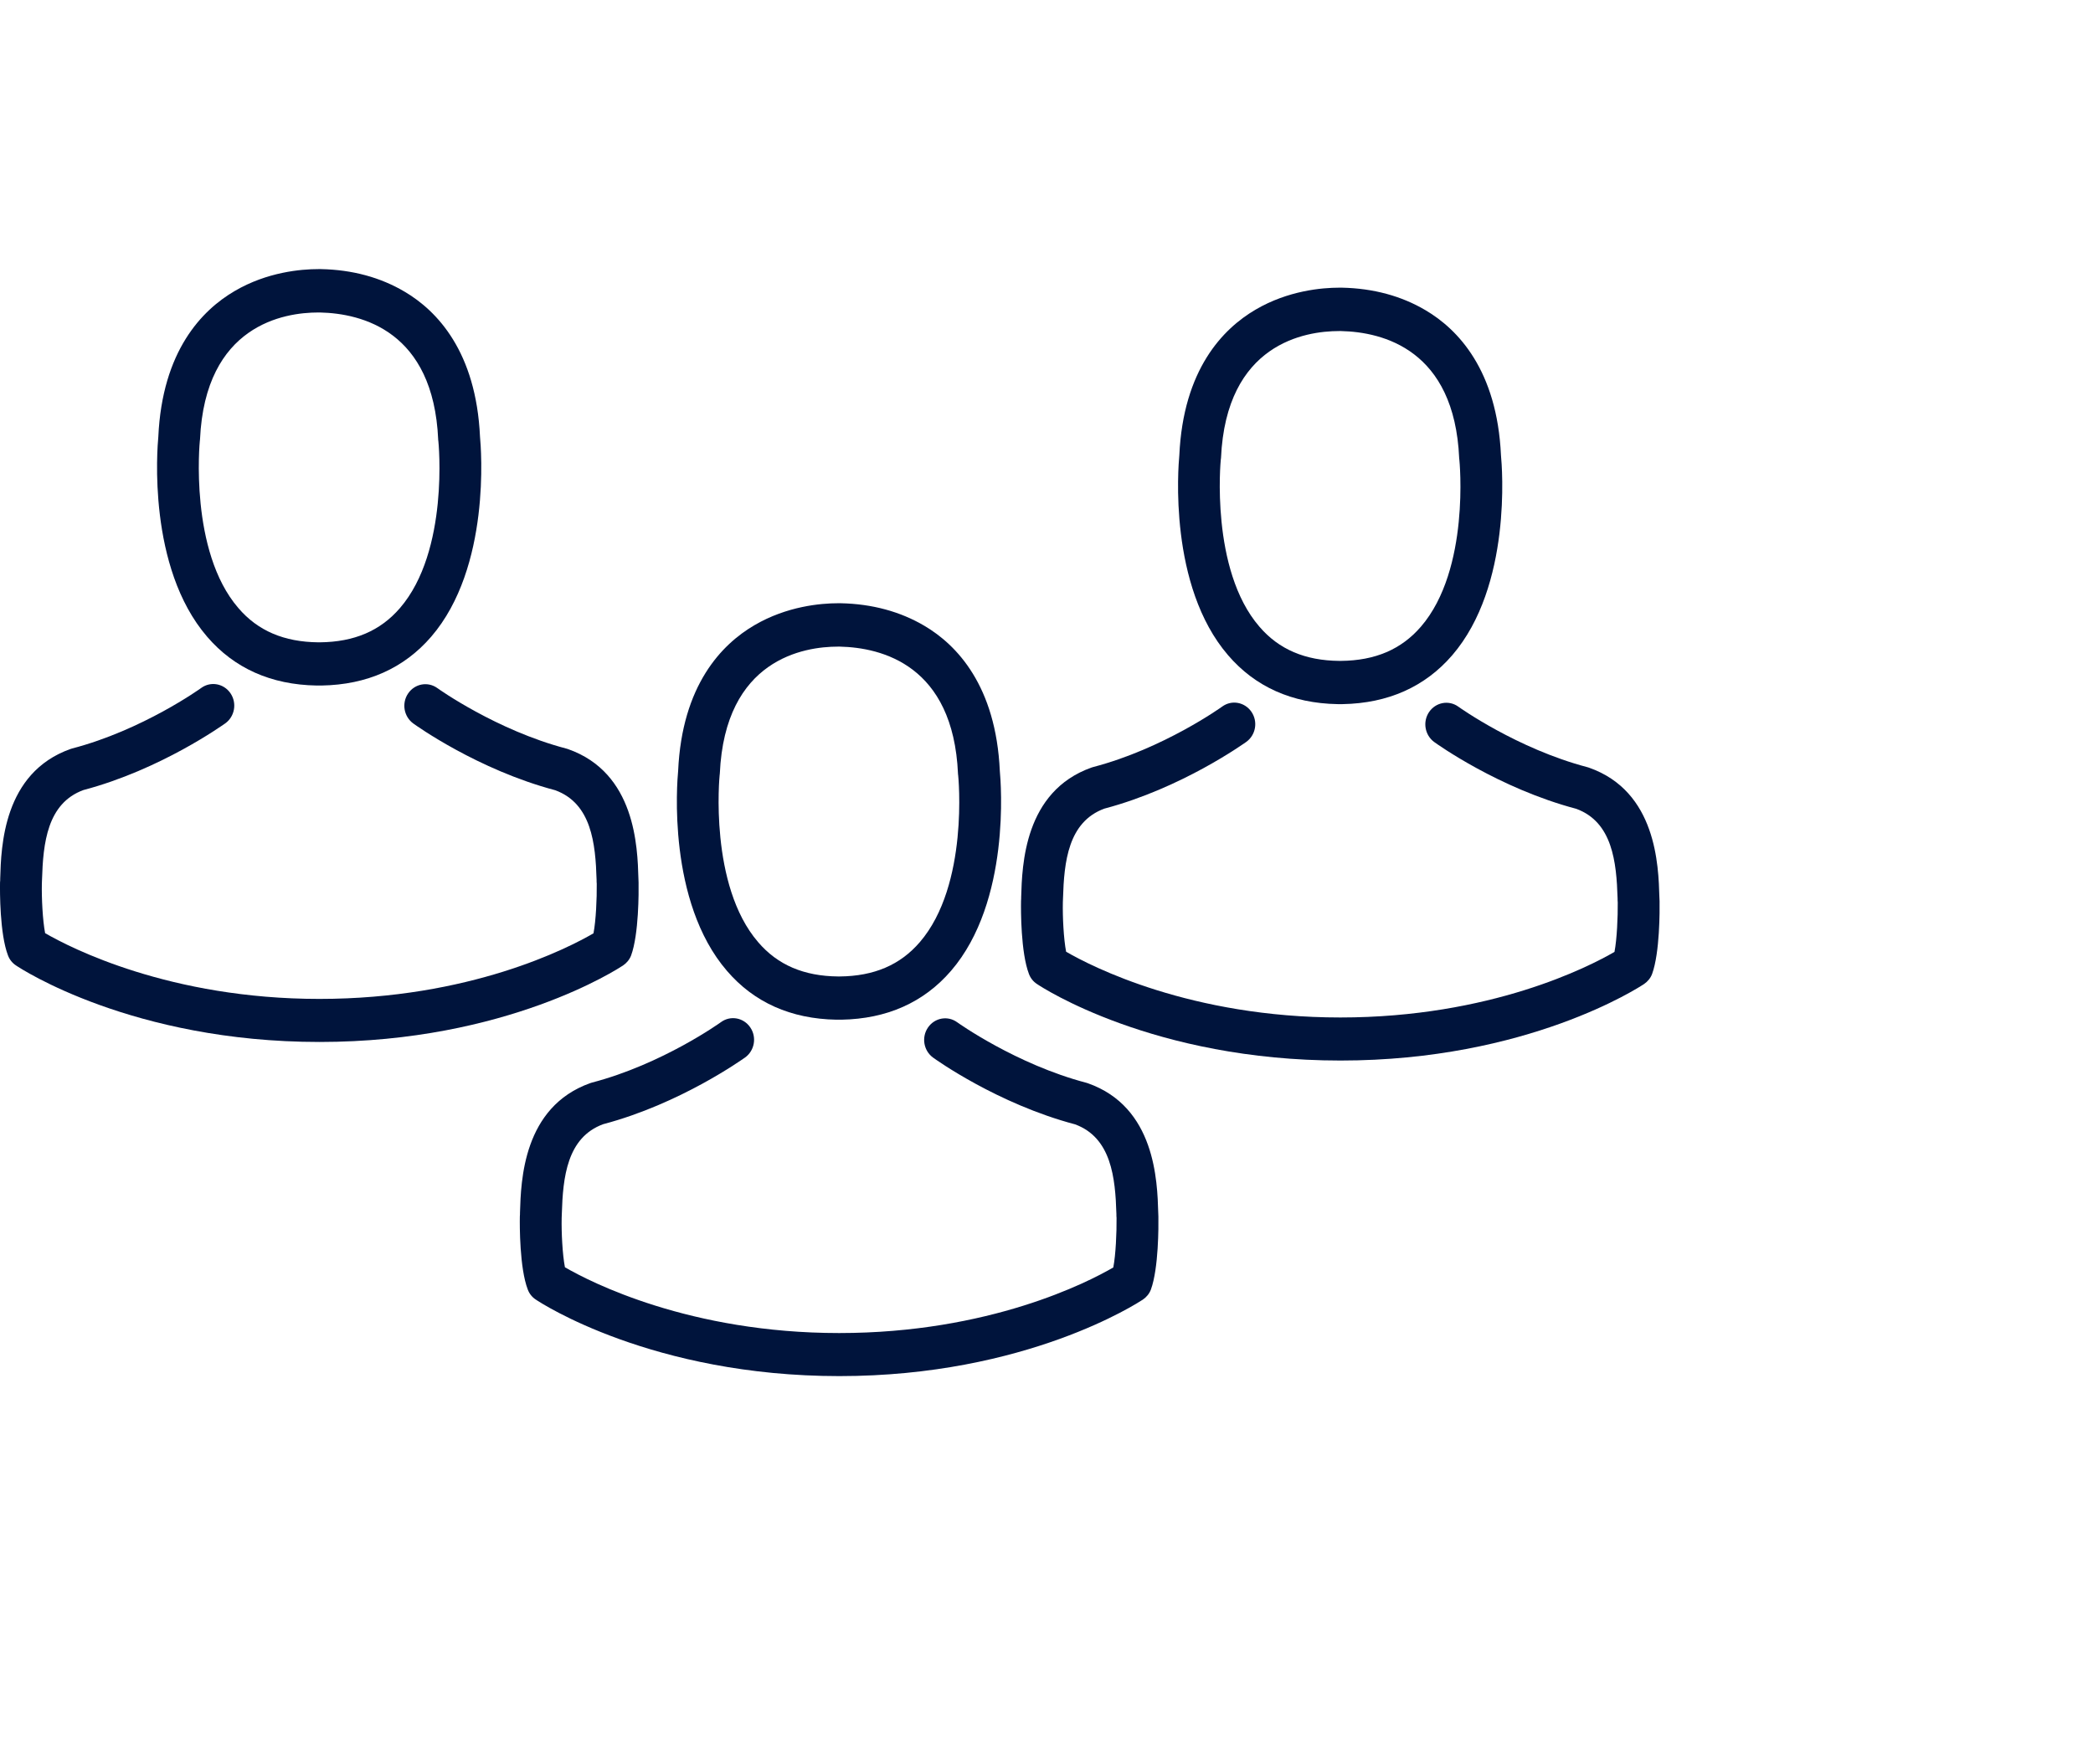
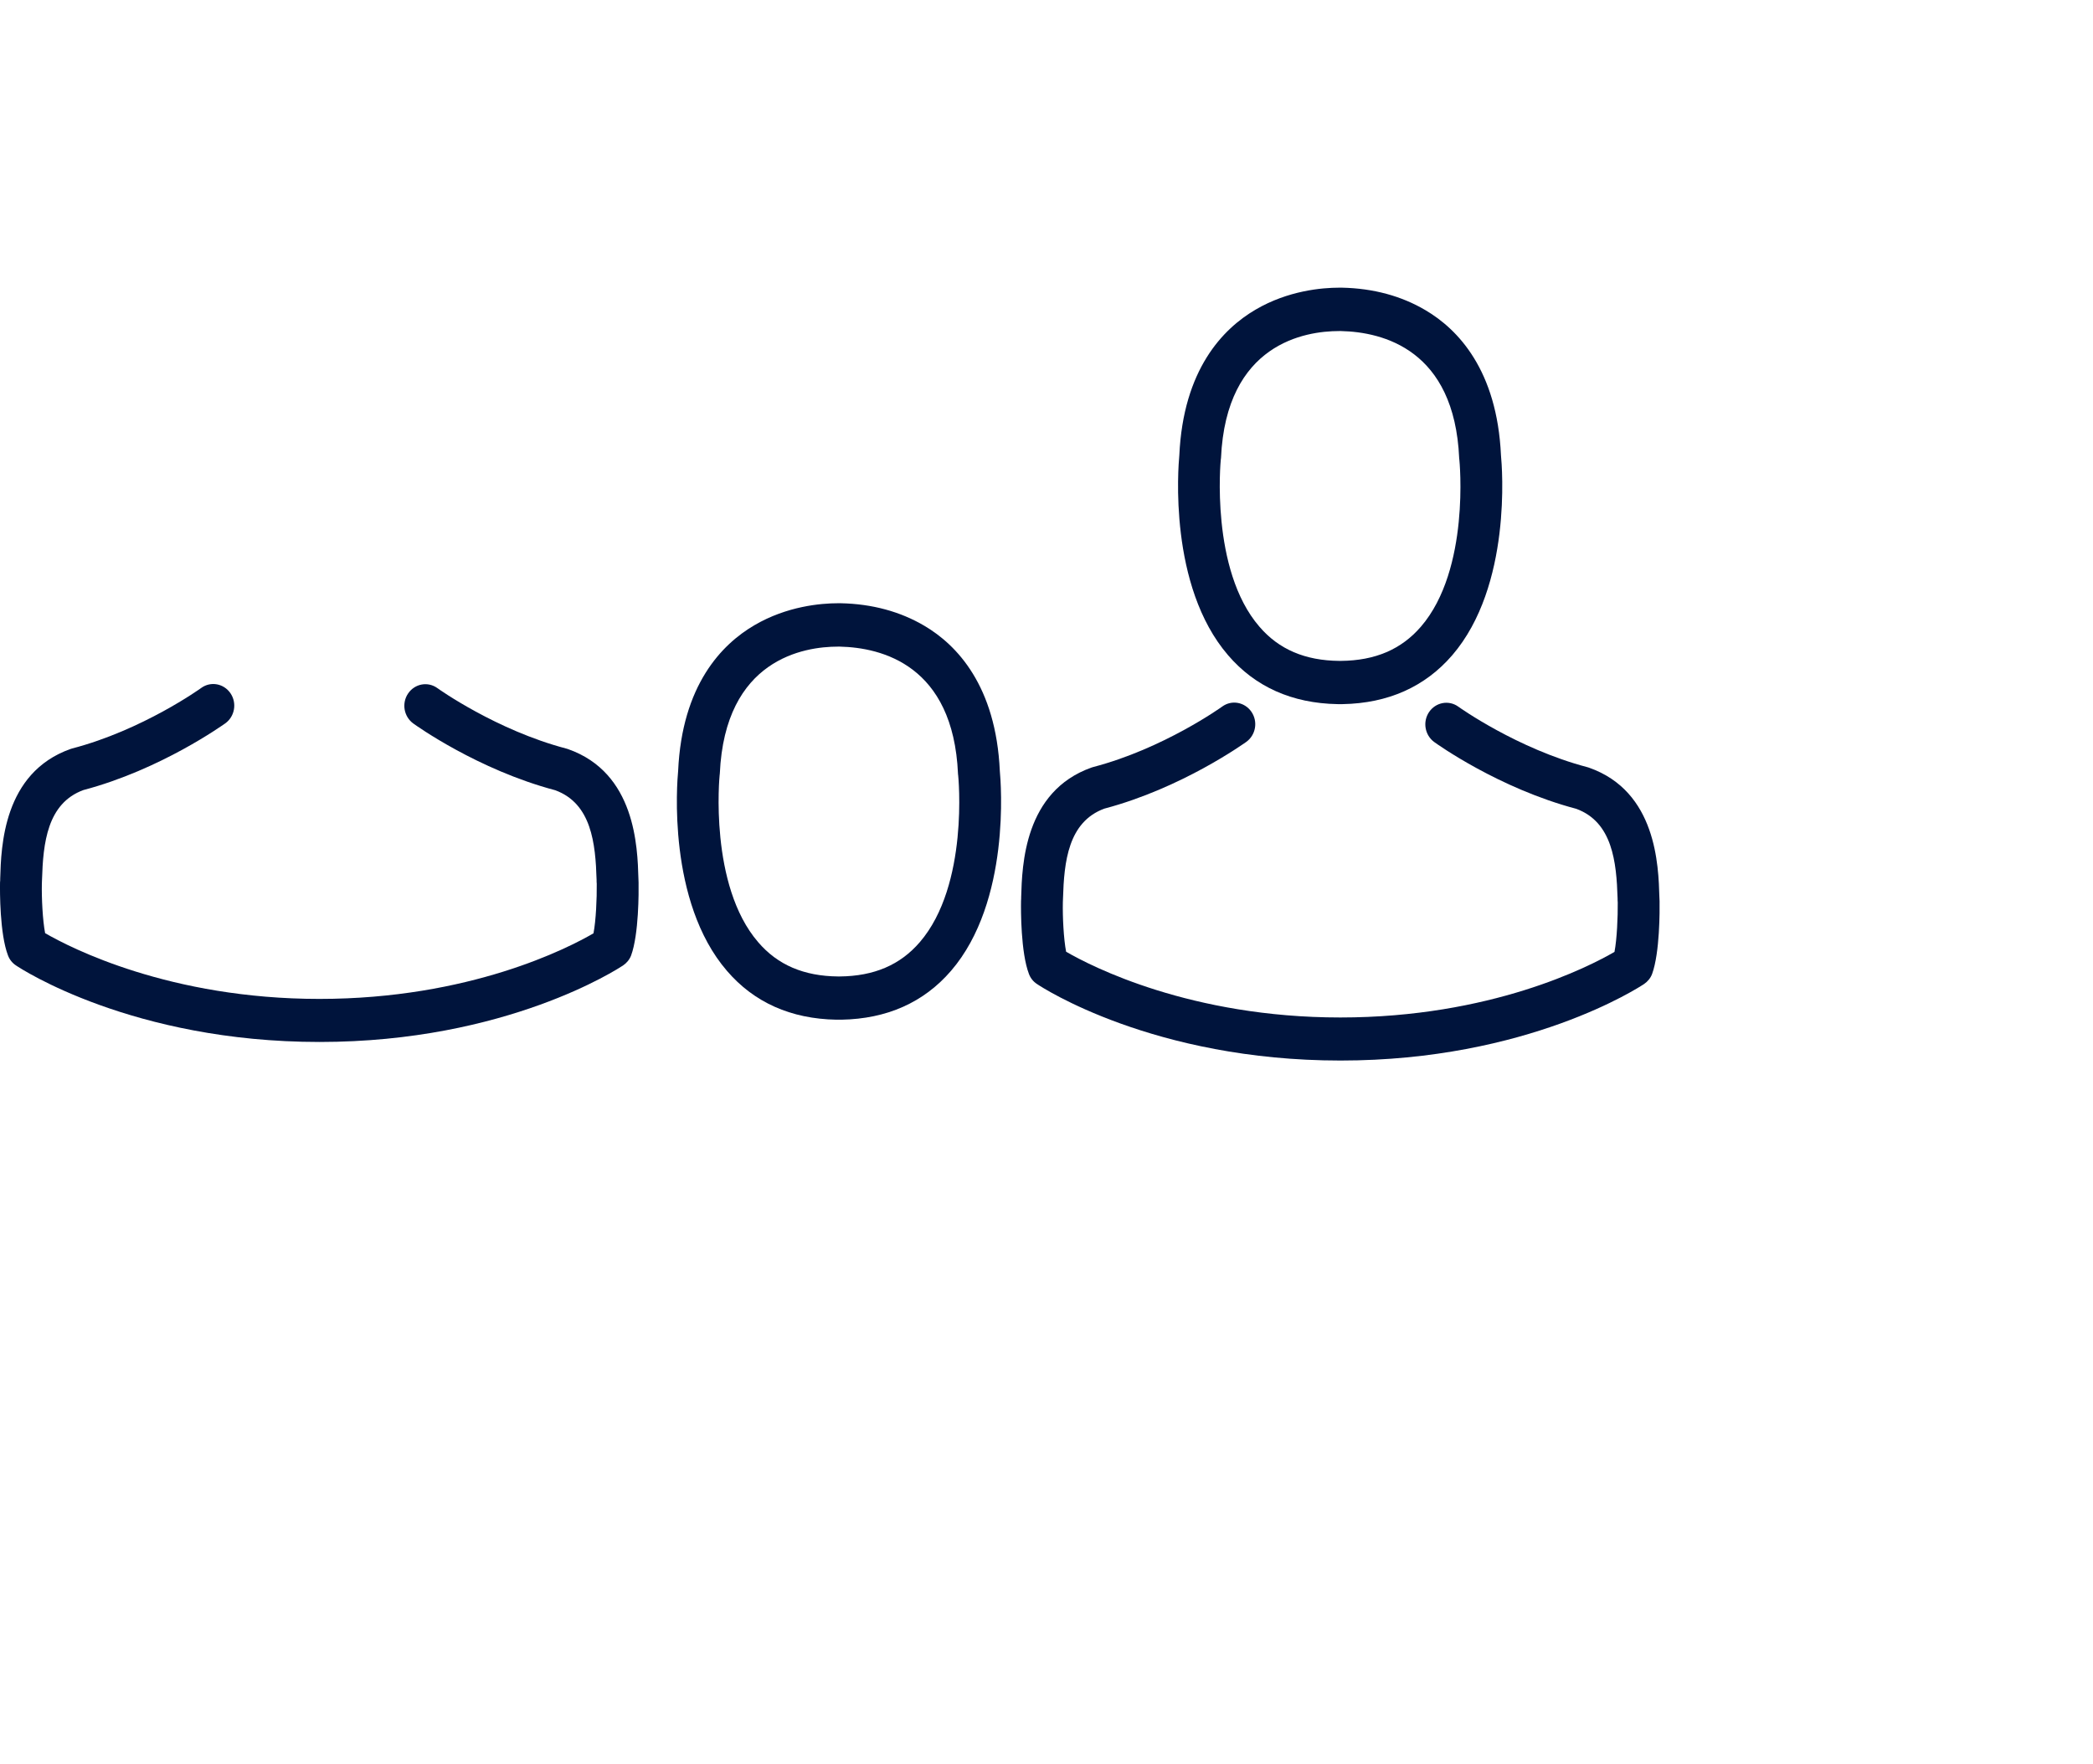
<svg xmlns="http://www.w3.org/2000/svg" width="70" height="59" viewBox="0 0 70 59" fill="none">
-   <path d="M10.589 22.927C10.615 22.927 10.641 22.927 10.672 22.927C10.682 22.927 10.693 22.927 10.703 22.927C10.719 22.927 10.74 22.927 10.755 22.927C12.279 22.901 13.511 22.349 14.421 21.295C16.423 18.972 16.09 14.989 16.054 14.61C15.924 11.757 14.614 10.392 13.532 9.755C12.726 9.278 11.785 9.021 10.735 9H10.698C10.693 9 10.682 9 10.677 9H10.646C10.069 9 8.935 9.096 7.849 9.733C6.757 10.37 5.425 11.735 5.295 14.61C5.259 14.989 4.926 18.972 6.928 21.295C7.833 22.349 9.065 22.901 10.589 22.927ZM6.684 14.743C6.684 14.727 6.689 14.711 6.689 14.7C6.861 10.863 9.507 10.451 10.641 10.451H10.662C10.672 10.451 10.688 10.451 10.703 10.451C12.107 10.483 14.494 11.072 14.655 14.7C14.655 14.717 14.655 14.733 14.66 14.743C14.666 14.781 15.03 18.421 13.376 20.337C12.721 21.097 11.847 21.471 10.698 21.482C10.688 21.482 10.682 21.482 10.672 21.482C10.662 21.482 10.656 21.482 10.646 21.482C9.502 21.471 8.623 21.097 7.973 20.337C6.325 18.431 6.679 14.775 6.684 14.743Z" fill="#00143C" />
  <path d="M21.357 29.533C21.357 29.528 21.357 29.523 21.357 29.517C21.357 29.474 21.352 29.431 21.352 29.383C21.321 28.323 21.253 25.845 18.997 25.053C18.981 25.048 18.96 25.042 18.945 25.037C16.599 24.422 14.649 23.03 14.629 23.014C14.311 22.784 13.875 22.864 13.651 23.19C13.427 23.517 13.505 23.966 13.823 24.197C13.911 24.261 15.981 25.744 18.57 26.429C19.782 26.873 19.917 28.206 19.953 29.426C19.953 29.474 19.953 29.517 19.958 29.56C19.964 30.042 19.932 30.786 19.849 31.214C19.007 31.706 15.705 33.408 10.682 33.408C5.68 33.408 2.357 31.701 1.509 31.209C1.426 30.78 1.39 30.036 1.4 29.555C1.4 29.512 1.405 29.469 1.405 29.421C1.442 28.2 1.577 26.868 2.789 26.423C5.378 25.738 7.448 24.25 7.536 24.191C7.853 23.961 7.931 23.512 7.708 23.185C7.484 22.858 7.047 22.778 6.73 23.008C6.709 23.024 4.77 24.416 2.414 25.032C2.393 25.037 2.378 25.042 2.362 25.048C0.105 25.845 0.038 28.323 0.007 29.378C0.007 29.426 0.007 29.469 0.001 29.512C0.001 29.517 0.001 29.523 0.001 29.528C-0.004 29.806 -0.009 31.235 0.267 31.953C0.319 32.092 0.412 32.209 0.537 32.29C0.693 32.397 4.432 34.848 10.687 34.848C16.942 34.848 20.681 32.392 20.837 32.29C20.957 32.209 21.056 32.092 21.108 31.953C21.368 31.241 21.362 29.811 21.357 29.533Z" fill="#00143C" />
  <path d="M44.735 23.549C44.761 23.549 44.787 23.549 44.819 23.549C44.829 23.549 44.839 23.549 44.85 23.549C44.865 23.549 44.886 23.549 44.902 23.549C46.425 23.522 47.658 22.97 48.568 21.916C50.57 19.593 50.237 15.611 50.2 15.231C50.07 12.378 48.76 11.013 47.678 10.376C46.873 9.899 45.931 9.643 44.881 9.621H44.845C44.839 9.621 44.829 9.621 44.824 9.621H44.793C44.215 9.621 43.082 9.717 41.995 10.354C40.903 10.991 39.572 12.356 39.442 15.231C39.406 15.611 39.073 19.593 41.075 21.916C41.98 22.97 43.212 23.522 44.735 23.549ZM40.83 15.364C40.83 15.348 40.836 15.332 40.836 15.322C41.007 11.484 43.654 11.072 44.787 11.072H44.808C44.819 11.072 44.834 11.072 44.85 11.072C46.254 11.104 48.641 11.693 48.802 15.322C48.802 15.338 48.802 15.354 48.807 15.364C48.812 15.402 49.176 19.042 47.523 20.958C46.867 21.718 45.994 22.093 44.845 22.103C44.834 22.103 44.829 22.103 44.819 22.103C44.808 22.103 44.803 22.103 44.793 22.103C43.649 22.093 42.77 21.718 42.12 20.958C40.471 19.052 40.825 15.396 40.83 15.364Z" fill="#00143C" />
  <path d="M55.504 30.154C55.504 30.149 55.504 30.144 55.504 30.138C55.504 30.095 55.498 30.053 55.498 30.004C55.467 28.945 55.4 26.466 53.143 25.674C53.127 25.669 53.106 25.663 53.091 25.658C50.746 25.043 48.796 23.651 48.775 23.635C48.458 23.405 48.021 23.485 47.797 23.811C47.574 24.138 47.652 24.588 47.969 24.818C48.057 24.882 50.127 26.365 52.717 27.05C53.928 27.494 54.063 28.827 54.1 30.047C54.1 30.095 54.1 30.138 54.105 30.181C54.11 30.663 54.079 31.407 53.996 31.835C53.153 32.327 49.851 34.029 44.828 34.029C39.826 34.029 36.503 32.322 35.656 31.83C35.573 31.401 35.536 30.657 35.547 30.176C35.547 30.133 35.552 30.09 35.552 30.042C35.588 28.822 35.724 27.489 36.935 27.044C39.525 26.359 41.594 24.871 41.682 24.812C42 24.582 42.078 24.133 41.854 23.806C41.63 23.48 41.194 23.399 40.877 23.63C40.856 23.646 38.916 25.037 36.561 25.653C36.54 25.658 36.524 25.663 36.509 25.669C34.252 26.466 34.184 28.945 34.153 29.999C34.153 30.047 34.153 30.09 34.148 30.133C34.148 30.138 34.148 30.144 34.148 30.149C34.143 30.427 34.138 31.856 34.413 32.574C34.465 32.713 34.559 32.831 34.684 32.911C34.84 33.018 38.578 35.469 44.834 35.469C51.089 35.469 54.828 33.013 54.984 32.911C55.103 32.831 55.202 32.713 55.254 32.574C55.514 31.862 55.509 30.433 55.504 30.154Z" fill="#00143C" />
  <path d="M27.974 34.103C28 34.103 28.026 34.103 28.057 34.103C28.067 34.103 28.078 34.103 28.088 34.103C28.104 34.103 28.125 34.103 28.14 34.103C29.664 34.076 30.896 33.525 31.806 32.47C33.808 30.147 33.475 26.165 33.439 25.785C33.309 22.932 31.998 21.567 30.917 20.93C30.111 20.454 29.17 20.197 28.119 20.175H28.083C28.078 20.175 28.067 20.175 28.062 20.175H28.031C27.454 20.175 26.32 20.272 25.233 20.909C24.141 21.546 22.81 22.91 22.68 25.785C22.644 26.165 22.311 30.147 24.313 32.47C25.218 33.525 26.45 34.076 27.974 34.103ZM24.069 25.919C24.069 25.903 24.074 25.887 24.074 25.876C24.245 22.038 26.892 21.626 28.026 21.626H28.047C28.057 21.626 28.073 21.626 28.088 21.626C29.492 21.658 31.879 22.247 32.04 25.876C32.04 25.892 32.04 25.908 32.045 25.919C32.05 25.956 32.414 29.596 30.761 31.512C30.106 32.272 29.232 32.647 28.083 32.657C28.073 32.657 28.067 32.657 28.057 32.657C28.047 32.657 28.041 32.657 28.031 32.657C26.887 32.647 26.008 32.272 25.358 31.512C23.71 29.607 24.063 25.951 24.069 25.919Z" fill="#00143C" />
-   <path d="M38.742 40.708C38.742 40.703 38.742 40.697 38.742 40.692C38.742 40.649 38.737 40.606 38.737 40.558C38.706 39.498 38.638 37.02 36.381 36.228C36.366 36.222 36.345 36.217 36.329 36.212C33.984 35.596 32.034 34.205 32.013 34.189C31.696 33.958 31.259 34.039 31.036 34.365C30.812 34.692 30.89 35.141 31.207 35.371C31.296 35.436 33.365 36.918 35.955 37.603C37.166 38.048 37.302 39.381 37.338 40.601C37.338 40.649 37.338 40.692 37.343 40.735C37.348 41.217 37.317 41.961 37.234 42.389C36.392 42.881 33.09 44.583 28.067 44.583C23.064 44.583 19.742 42.876 18.894 42.383C18.811 41.955 18.774 41.211 18.785 40.729C18.785 40.687 18.79 40.644 18.79 40.596C18.826 39.375 18.962 38.042 20.173 37.598C22.763 36.913 24.832 35.425 24.921 35.366C25.238 35.136 25.316 34.686 25.092 34.36C24.869 34.033 24.432 33.953 24.115 34.183C24.094 34.199 22.154 35.591 19.799 36.206C19.778 36.212 19.762 36.217 19.747 36.222C17.49 37.02 17.423 39.498 17.391 40.553C17.391 40.601 17.391 40.644 17.386 40.687C17.386 40.692 17.386 40.697 17.386 40.703C17.381 40.981 17.376 42.41 17.651 43.127C17.703 43.267 17.797 43.384 17.922 43.465C18.078 43.572 21.817 46.023 28.072 46.023C34.327 46.023 38.066 43.566 38.222 43.465C38.342 43.384 38.44 43.267 38.492 43.127C38.752 42.416 38.747 40.986 38.742 40.708Z" fill="#00143C" />
</svg>